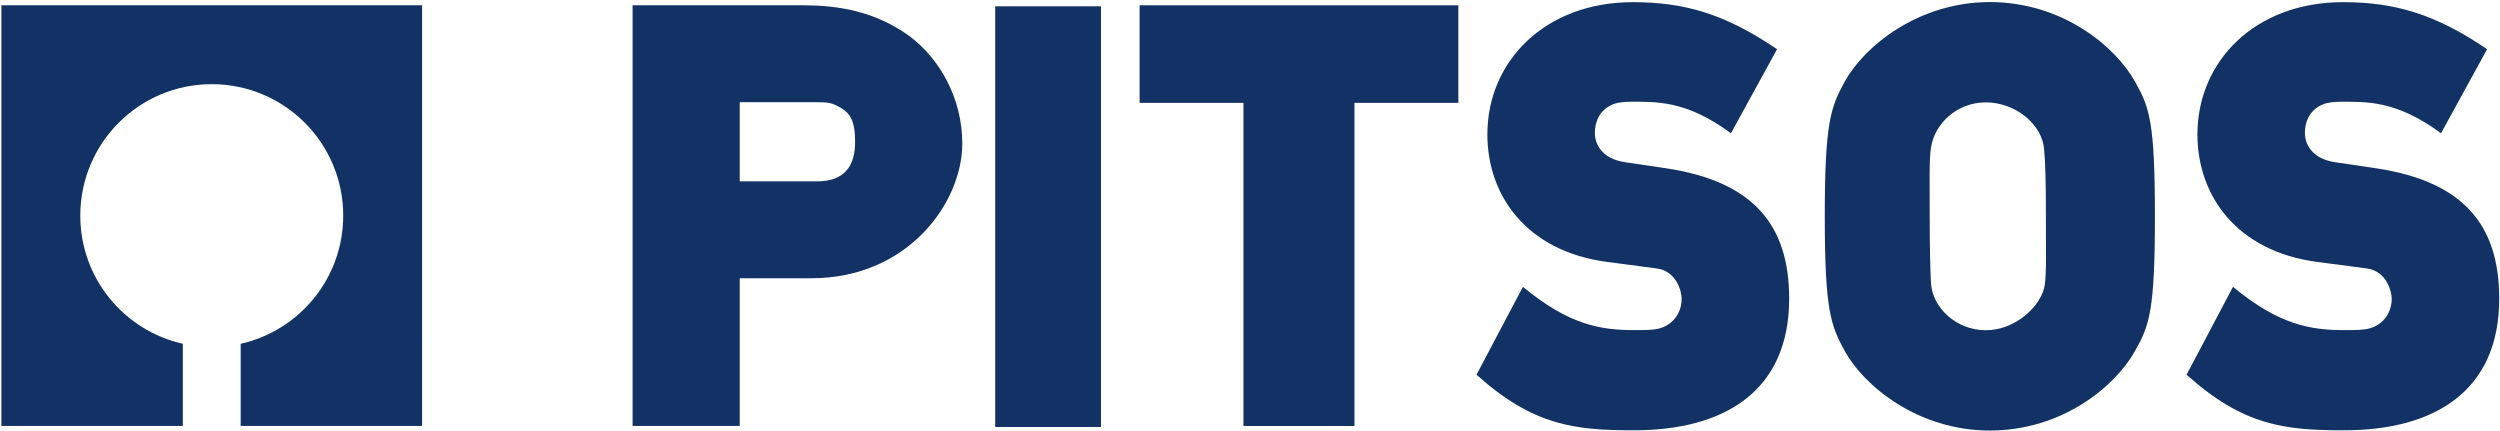
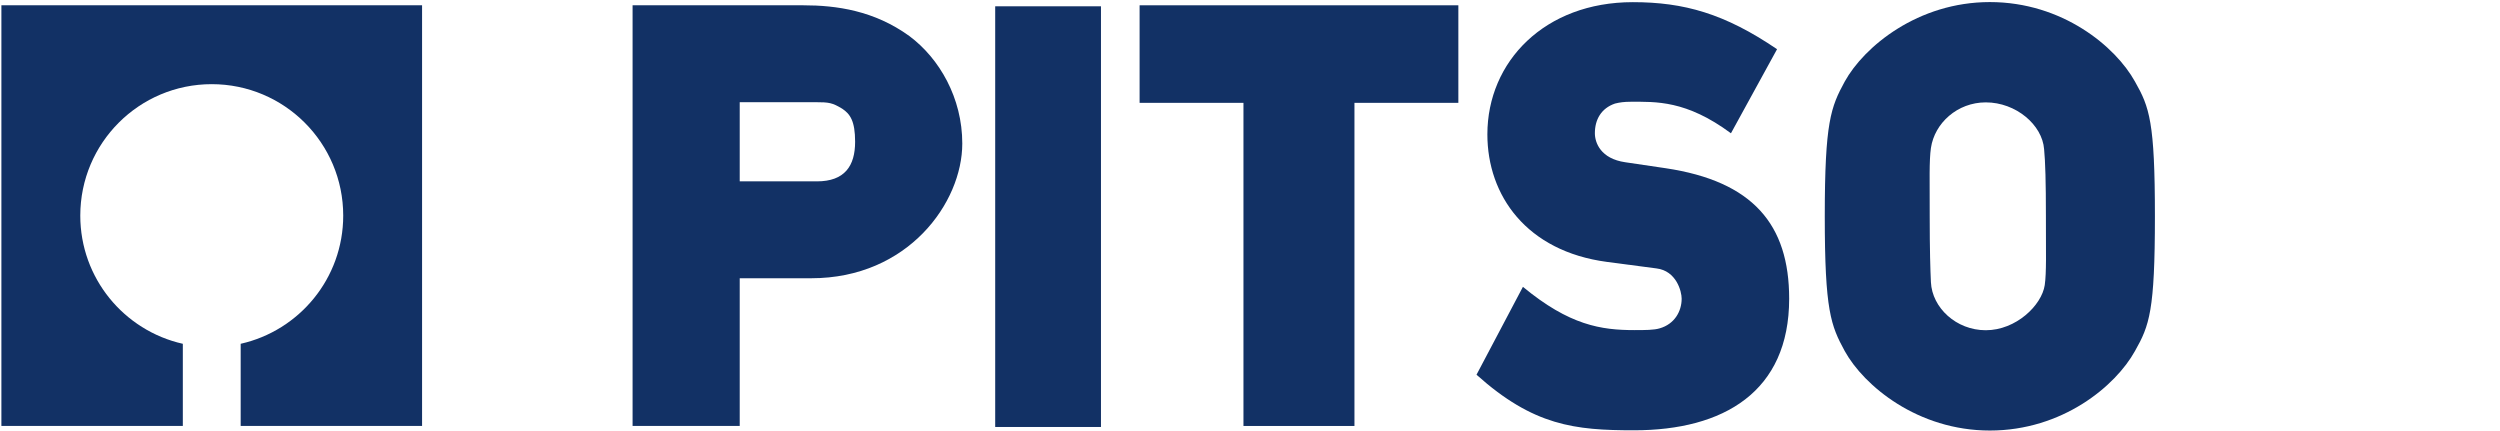
<svg xmlns="http://www.w3.org/2000/svg" xmlns:ns1="http://www.inkscape.org/namespaces/inkscape" xmlns:ns2="http://sodipodi.sourceforge.net/DTD/sodipodi-0.dtd" width="1000" height="172.5" viewBox="0 0 264.583 45.641" version="1.1" id="svg1" ns1:version="1.3.2 (091e20e, 2023-11-25, custom)" ns2:docname="Pitsos Logo.svg">
  <ns2:namedview id="namedview1" pagecolor="#ffffff" bordercolor="#000000" borderopacity="0.25" ns1:showpageshadow="2" ns1:pageopacity="0.0" ns1:pagecheckerboard="0" ns1:deskcolor="#d1d1d1" ns1:document-units="mm" ns1:zoom="1.4627806" ns1:cx="527.07837" ns1:cy="95.366319" ns1:window-width="1920" ns1:window-height="1017" ns1:window-x="-8" ns1:window-y="-8" ns1:window-maximized="1" ns1:current-layer="layer1" />
  <defs id="defs1">
    <clipPath clipPathUnits="userSpaceOnUse" id="clipPath23">
      <path d="m 439.541,188.06 h 108.972 v 40.536 H 439.541 Z" transform="translate(-486.783,-210.938)" id="path23" />
    </clipPath>
    <clipPath clipPathUnits="userSpaceOnUse" id="clipPath25">
      <path d="m 439.541,188.06 h 108.972 v 40.536 H 439.541 Z" transform="translate(-496.124,-207.382)" id="path25" />
    </clipPath>
    <clipPath clipPathUnits="userSpaceOnUse" id="clipPath27">
      <path d="m 439.541,188.06 h 108.972 v 40.536 H 439.541 Z" transform="translate(-502.766,-210.938)" id="path27" />
    </clipPath>
    <clipPath clipPathUnits="userSpaceOnUse" id="clipPath29">
      <path d="m 439.541,188.06 h 108.972 v 40.536 H 439.541 Z" transform="translate(-509.972,-204.461)" id="path29" />
    </clipPath>
    <clipPath clipPathUnits="userSpaceOnUse" id="clipPath31">
      <path d="m 439.541,188.06 h 108.972 v 40.536 H 439.541 Z" transform="translate(-515.158,-204.449)" id="path31" />
    </clipPath>
    <clipPath clipPathUnits="userSpaceOnUse" id="clipPath33">
      <path d="m 439.541,188.06 h 108.972 v 40.536 H 439.541 Z" transform="translate(-518.793,-203.918)" id="path33" />
    </clipPath>
    <linearGradient x1="0" y1="0" x2="1" y2="0" gradientUnits="userSpaceOnUse" gradientTransform="matrix(43.878,43.878,-43.878,43.878,9.638,9.622)" spreadMethod="pad" id="linearGradient36">
      <stop style="stop-opacity:1;stop-color:#43bdea" offset="0" id="stop33" />
      <stop style="stop-opacity:1;stop-color:#43bdea" offset="0.2" id="stop34" />
      <stop style="stop-opacity:1;stop-color:#2e70c1" offset="0.8" id="stop35" />
      <stop style="stop-opacity:1;stop-color:#2e70c1" offset="1" id="stop36" />
    </linearGradient>
    <clipPath clipPathUnits="userSpaceOnUse" id="clipPath23-6">
      <path d="m 439.541,188.06 h 108.972 v 40.536 H 439.541 Z" transform="translate(-486.783,-210.938)" id="path23-1" />
    </clipPath>
    <clipPath clipPathUnits="userSpaceOnUse" id="clipPath25-8">
      <path d="m 439.541,188.06 h 108.972 v 40.536 H 439.541 Z" transform="translate(-496.124,-207.382)" id="path25-1" />
    </clipPath>
    <clipPath clipPathUnits="userSpaceOnUse" id="clipPath27-3">
      <path d="m 439.541,188.06 h 108.972 v 40.536 H 439.541 Z" transform="translate(-502.766,-210.938)" id="path27-5" />
    </clipPath>
    <clipPath clipPathUnits="userSpaceOnUse" id="clipPath29-1">
      <path d="m 439.541,188.06 h 108.972 v 40.536 H 439.541 Z" transform="translate(-509.972,-204.461)" id="path29-7" />
    </clipPath>
    <clipPath clipPathUnits="userSpaceOnUse" id="clipPath31-8">
-       <path d="m 439.541,188.06 h 108.972 v 40.536 H 439.541 Z" transform="translate(-515.158,-204.449)" id="path31-4" />
-     </clipPath>
+       </clipPath>
    <clipPath clipPathUnits="userSpaceOnUse" id="clipPath33-0">
      <path d="m 439.541,188.06 h 108.972 v 40.536 H 439.541 Z" transform="translate(-518.793,-203.918)" id="path33-9" />
    </clipPath>
    <clipPath clipPathUnits="userSpaceOnUse" id="clipPath94">
      <path d="m 45.632,259.386 h 71.582 v 10.449 H 45.632 Z" transform="translate(-52.494,-269.548)" id="path94" />
    </clipPath>
    <clipPath clipPathUnits="userSpaceOnUse" id="clipPath96">
      <path d="m 45.632,259.386 h 71.582 v 10.449 H 45.632 Z" transform="translate(-69.892,-269.71)" id="path96" />
    </clipPath>
    <clipPath clipPathUnits="userSpaceOnUse" id="clipPath98">
      <path d="m 45.632,259.386 h 71.582 v 10.449 H 45.632 Z" transform="translate(-90.227,-267.148)" id="path98" />
    </clipPath>
    <clipPath clipPathUnits="userSpaceOnUse" id="clipPath100">
      <path d="m 45.632,259.386 h 71.582 v 10.449 H 45.632 Z" transform="translate(-110.572,-263.903)" id="path100" />
    </clipPath>
    <clipPath clipPathUnits="userSpaceOnUse" id="clipPath102">
      <path d="m 31.89,246.186 h 99.066 v 36.85 H 31.89 Z" transform="translate(-58.849,-262.783)" id="path102" />
    </clipPath>
    <clipPath clipPathUnits="userSpaceOnUse" id="clipPath104">
      <path d="m 31.89,246.186 h 99.066 v 36.85 H 31.89 Z" transform="translate(-103.048,-262.783)" id="path104" />
    </clipPath>
    <clipPath clipPathUnits="userSpaceOnUse" id="clipPath38">
      <path d="m 344.633,153.419 h 82.572 v 11.034 h -82.572 z" transform="translate(-346.142,-156.319)" id="path38" />
    </clipPath>
    <clipPath clipPathUnits="userSpaceOnUse" id="clipPath40">
      <path d="m 337.168,141.133 h 95.722 v 35.608 h -95.722 z" transform="translate(-352.489,-160.911)" id="path40" />
    </clipPath>
    <clipPath clipPathUnits="userSpaceOnUse" id="clipPath42">
      <path d="m 337.168,141.133 h 95.722 v 35.608 h -95.722 z" transform="translate(-355.788,-157.179)" id="path42" />
    </clipPath>
    <clipPath clipPathUnits="userSpaceOnUse" id="clipPath44">
-       <path d="m 337.168,141.133 h 95.722 v 35.608 h -95.722 z" transform="translate(-360.746,-162.545)" id="path44" />
-     </clipPath>
+       </clipPath>
    <clipPath clipPathUnits="userSpaceOnUse" id="clipPath46">
      <path d="m 337.168,141.133 h 95.722 v 35.608 h -95.722 z" transform="translate(-370.143,-162.545)" id="path46" />
    </clipPath>
    <clipPath clipPathUnits="userSpaceOnUse" id="clipPath48">
      <path d="m 337.168,141.133 h 95.722 v 35.608 h -95.722 z" transform="translate(-372.602,-156.658)" id="path48" />
    </clipPath>
    <clipPath clipPathUnits="userSpaceOnUse" id="clipPath50">
      <path d="m 337.168,141.133 h 95.722 v 35.608 h -95.722 z" transform="translate(-378.019,-162.545)" id="path50" />
    </clipPath>
    <clipPath clipPathUnits="userSpaceOnUse" id="clipPath52">
      <path d="m 337.168,141.133 h 95.722 v 35.608 h -95.722 z" transform="translate(-385.804,-162.545)" id="path52" />
    </clipPath>
    <clipPath clipPathUnits="userSpaceOnUse" id="clipPath54">
      <path d="m 337.168,141.133 h 95.722 v 35.608 h -95.722 z" transform="translate(-394.649,-162.545)" id="path54" />
    </clipPath>
    <clipPath clipPathUnits="userSpaceOnUse" id="clipPath56">
      <path d="m 337.168,141.133 h 95.722 v 35.608 h -95.722 z" transform="translate(-398.24,-158.199)" id="path56" />
    </clipPath>
    <clipPath clipPathUnits="userSpaceOnUse" id="clipPath58">
      <path d="m 337.168,141.133 h 95.722 v 35.608 h -95.722 z" transform="translate(-410.422,-162.545)" id="path58" />
    </clipPath>
    <clipPath clipPathUnits="userSpaceOnUse" id="clipPath60">
      <path d="m 337.168,141.133 h 95.722 v 35.608 h -95.722 z" transform="translate(-418.9,-162.545)" id="path60" />
    </clipPath>
    <clipPath clipPathUnits="userSpaceOnUse" id="clipPath62">
      <path d="m 337.168,141.133 h 95.722 v 35.608 h -95.722 z" transform="translate(-424.828,-162.545)" id="path62" />
    </clipPath>
    <clipPath clipPathUnits="userSpaceOnUse" id="clipPath64">
      <path d="m 334.104,94.945 h 91.101 v 30.014 h -91.101 z" transform="translate(-413.715,-106.969)" id="path64" />
    </clipPath>
    <clipPath clipPathUnits="userSpaceOnUse" id="clipPath66">
      <path d="m 334.104,94.945 h 91.101 v 30.014 h -91.101 z" transform="translate(-354.71,-115.502)" id="path66" />
    </clipPath>
    <clipPath clipPathUnits="userSpaceOnUse" id="clipPath114">
      <path d="m 155.752,89.859 h 99.065 v 36.85 h -99.065 z" transform="translate(-194.42,-111.376)" id="path114" />
    </clipPath>
    <clipPath clipPathUnits="userSpaceOnUse" id="clipPath116">
-       <path d="m 155.752,89.859 h 99.065 v 36.85 h -99.065 z" id="path116" />
+       <path d="m 155.752,89.859 h 99.065 v 36.85 h -99.065 " id="path116" />
    </clipPath>
    <clipPath clipPathUnits="userSpaceOnUse" id="clipPath118">
      <path d="m 155.752,89.859 h 99.065 v 36.85 h -99.065 z" transform="translate(-205.343,-111.536)" id="path118" />
    </clipPath>
    <clipPath clipPathUnits="userSpaceOnUse" id="clipPath120">
      <path d="m 155.752,89.859 h 99.065 v 36.85 h -99.065 z" transform="translate(-212.951,-106.528)" id="path120" />
    </clipPath>
    <clipPath clipPathUnits="userSpaceOnUse" id="clipPath122">
      <path d="m 155.752,89.859 h 99.065 v 36.85 h -99.065 z" transform="translate(-227.137,-110.273)" id="path122" />
    </clipPath>
    <clipPath clipPathUnits="userSpaceOnUse" id="clipPath124">
      <path d="m 171.536,102.614 h 67.991 v 11.666 h -67.991 z" transform="translate(-232.279,-106.528)" id="path124" />
    </clipPath>
    <clipPath clipPathUnits="userSpaceOnUse" id="clipPath126">
      <path d="m 171.536,102.614 h 67.991 v 11.666 h -67.991 z" transform="translate(-171.533,-114.192)" id="path126" />
    </clipPath>
  </defs>
  <g ns1:label="Lapis 1" ns1:groupmode="layer" id="layer1">
    <g id="g11" style="fill:#123165;fill-opacity:1" transform="matrix(2.916,0,0,2.916,-666.775,-1869.898)">
      <path id="path113" d="M 0,0 C -0.268,0.161 -0.352,0.177 -0.738,0.177 H -2.79 v -2.156 h 2.102 c 0.755,0 1.04,0.419 1.04,1.078 C 0.352,-0.338 0.218,-0.145 0,0 M -0.841,-4.617 H -2.79 V -8.638 H -5.707 V 2.815 h 4.648 c 0.906,0 1.93,-0.145 2.886,-0.836 C 2.65,1.367 3.27,0.29 3.27,-0.949 c 0,-1.609 -1.476,-3.668 -4.111,-3.668" style="fill:#123165;fill-opacity:1;fill-rule:nonzero;stroke:none" transform="matrix(1.333,0,0,-1.333,259.227,645.199)" clip-path="url(#clipPath114)" />
      <path id="path115" d="m 198.635,114.192 h 2.88 v -11.454 h -2.88 z" style="fill:#123165;fill-opacity:1;fill-rule:nonzero;stroke:none" transform="matrix(1.333,0,0,-1.333,0,793.701)" clip-path="url(#clipPath116)" />
      <path id="path117" d="M 0,0 H -2.828 V 2.656 H 5.851 V 0 H 3.022 V -8.798 H 0 Z" style="fill:#123165;fill-opacity:1;fill-rule:nonzero;stroke:none" transform="matrix(1.333,0,0,-1.333,273.791,644.987)" clip-path="url(#clipPath118)" />
      <path id="path119" d="m 0,0 c 1.268,-1.049 2.131,-1.178 3.039,-1.178 0.281,0 0.532,0 0.688,0.049 0.392,0.113 0.595,0.452 0.595,0.807 0,0.194 -0.141,0.759 -0.689,0.824 L 2.287,0.679 c -2.191,0.291 -3.255,1.809 -3.255,3.472 0,1.986 1.565,3.6 3.96,3.6 1.393,0 2.503,-0.312 3.927,-1.281 L 5.664,4.181 C 4.443,5.085 3.618,5.039 2.929,5.039 2.757,5.039 2.632,5.022 2.506,4.99 2.131,4.861 1.959,4.554 1.959,4.183 1.959,3.925 2.115,3.489 2.788,3.392 L 3.884,3.23 c 2.379,-0.355 3.365,-1.534 3.365,-3.552 0,-2.535 -1.784,-3.584 -4.226,-3.584 -1.612,0 -2.737,0.124 -4.287,1.513 z" style="fill:#123165;fill-opacity:1;fill-rule:nonzero;stroke:none" transform="matrix(1.333,0,0,-1.333,283.934,651.665)" clip-path="url(#clipPath120)" />
      <path id="path121" d="m 0,0 c -0.049,0.662 -0.765,1.276 -1.588,1.276 -0.774,0 -1.395,-0.565 -1.494,-1.244 -0.049,-0.339 -0.033,-0.888 -0.033,-1.858 0,-0.905 0.017,-1.454 0.033,-1.793 0.033,-0.695 0.687,-1.309 1.494,-1.309 0.823,0 1.522,0.678 1.605,1.228 0.049,0.339 0.032,0.889 0.032,1.874 C 0.049,-0.889 0.033,-0.339 0,0 m 2.474,-5.494 c -0.527,-0.953 -1.976,-2.165 -3.951,-2.165 -1.96,0 -3.425,1.212 -3.952,2.165 -0.378,0.695 -0.543,1.099 -0.543,3.668 0,2.569 0.165,2.973 0.543,3.668 0.527,0.953 1.992,2.165 3.952,2.165 1.975,0 3.424,-1.212 3.951,-2.165 0.395,-0.695 0.543,-1.099 0.543,-3.668 0,-2.569 -0.148,-2.973 -0.543,-3.668" style="fill:#123165;fill-opacity:1;fill-rule:nonzero;stroke:none" transform="matrix(1.333,0,0,-1.333,302.85,646.671)" clip-path="url(#clipPath122)" />
-       <path id="path123" d="m 0,0 c 1.268,-1.049 2.13,-1.178 3.038,-1.178 0.282,0 0.532,0 0.689,0.049 0.391,0.113 0.595,0.452 0.595,0.807 0,0.194 -0.141,0.759 -0.689,0.824 L 2.287,0.679 c -2.191,0.291 -3.255,1.809 -3.255,3.472 0,1.986 1.565,3.6 3.959,3.6 1.394,0 2.504,-0.313 3.928,-1.281 L 5.664,4.181 C 4.443,5.085 3.618,5.039 2.929,5.039 2.757,5.039 2.632,5.022 2.506,4.99 2.13,4.861 1.958,4.554 1.958,4.183 1.958,3.925 2.115,3.489 2.788,3.392 L 3.883,3.23 c 2.38,-0.355 3.366,-1.534 3.366,-3.552 0,-2.535 -1.785,-3.584 -4.227,-3.584 -1.611,0 -2.737,0.124 -4.286,1.513 z" style="fill:#123165;fill-opacity:1;fill-rule:nonzero;stroke:none" transform="matrix(1.333,0,0,-1.333,309.705,651.665)" clip-path="url(#clipPath124)" />
      <path id="path125" d="m 0,0 v -11.454 h 4.94 v 2.237 c -1.598,0.359 -2.792,1.784 -2.792,3.49 0,1.977 1.602,3.579 3.579,3.579 1.977,0 3.58,-1.602 3.58,-3.579 0,-1.706 -1.195,-3.131 -2.792,-3.49 v -2.237 h 4.939 V 0 Z" style="fill:#123165;fill-opacity:1;fill-rule:nonzero;stroke:none" transform="matrix(1.333,0,0,-1.333,228.711,641.446)" clip-path="url(#clipPath126)" />
    </g>
  </g>
</svg>